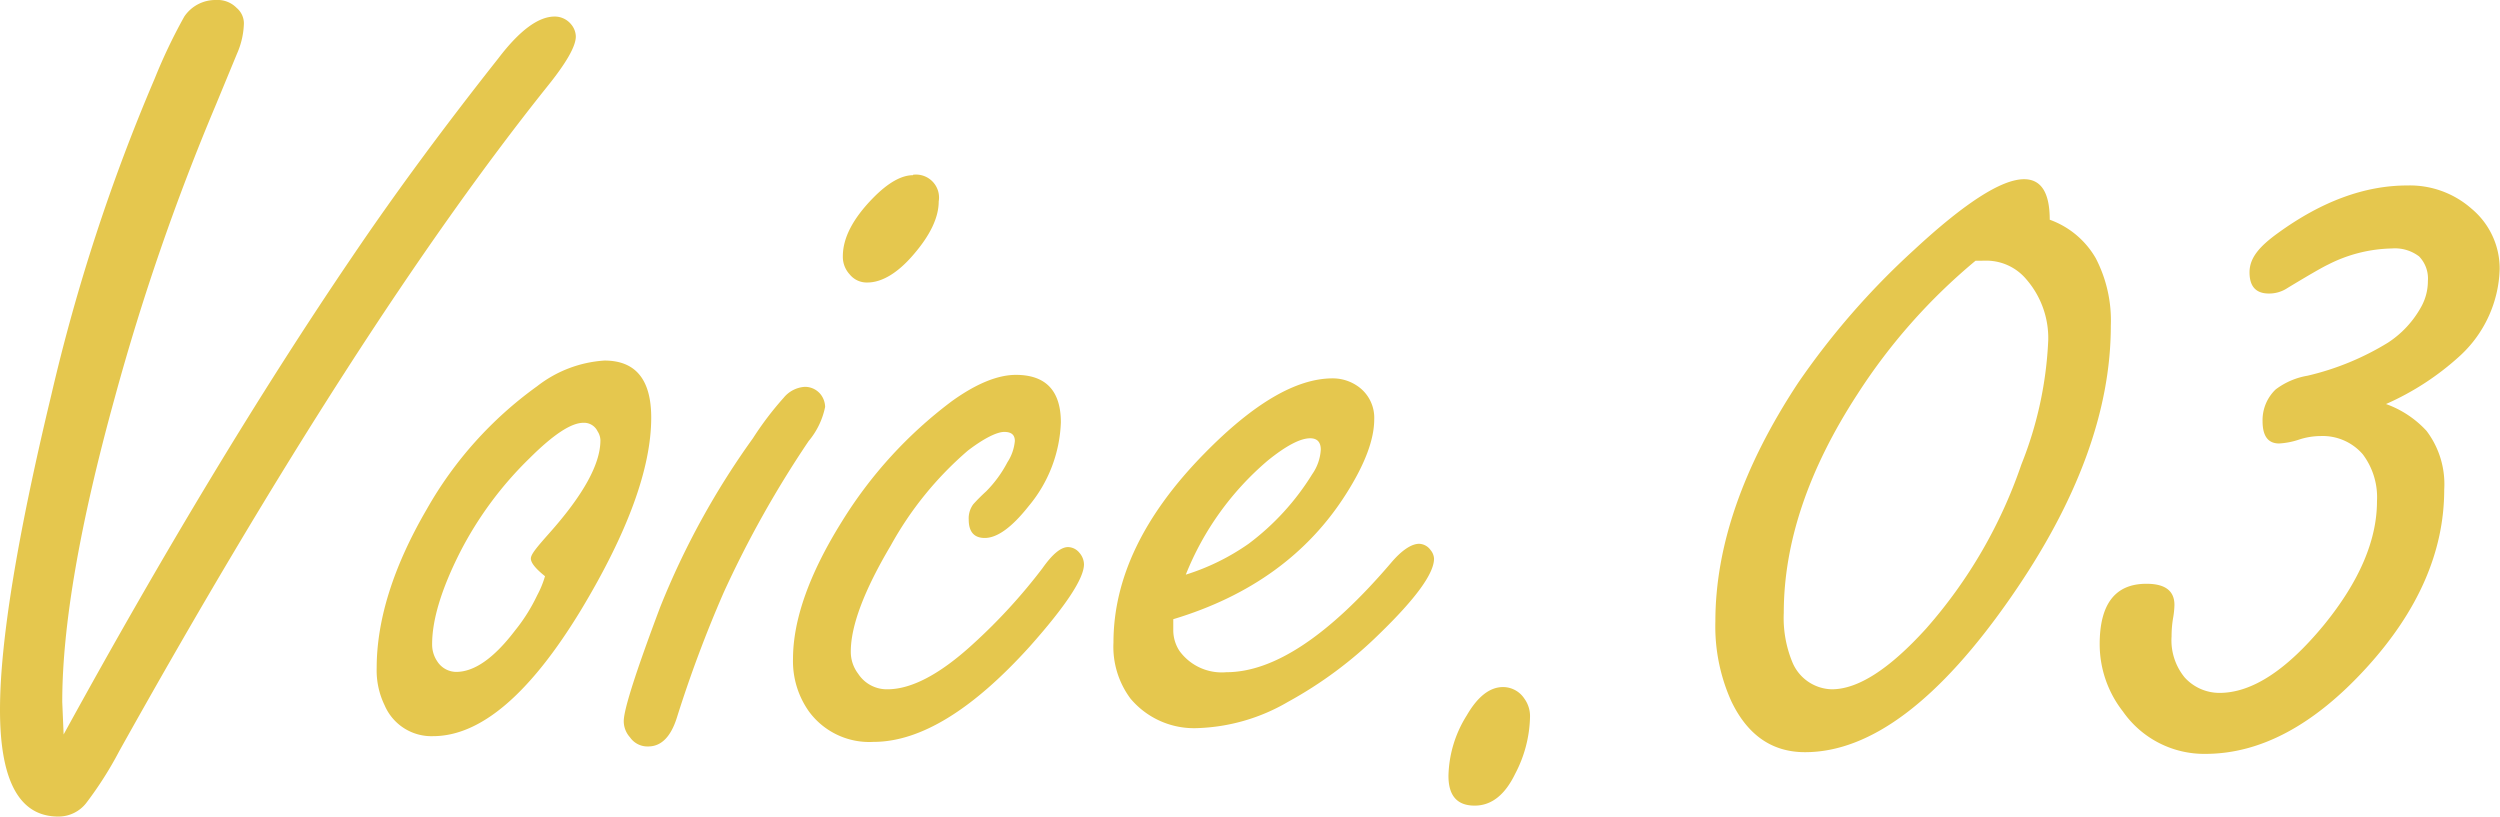
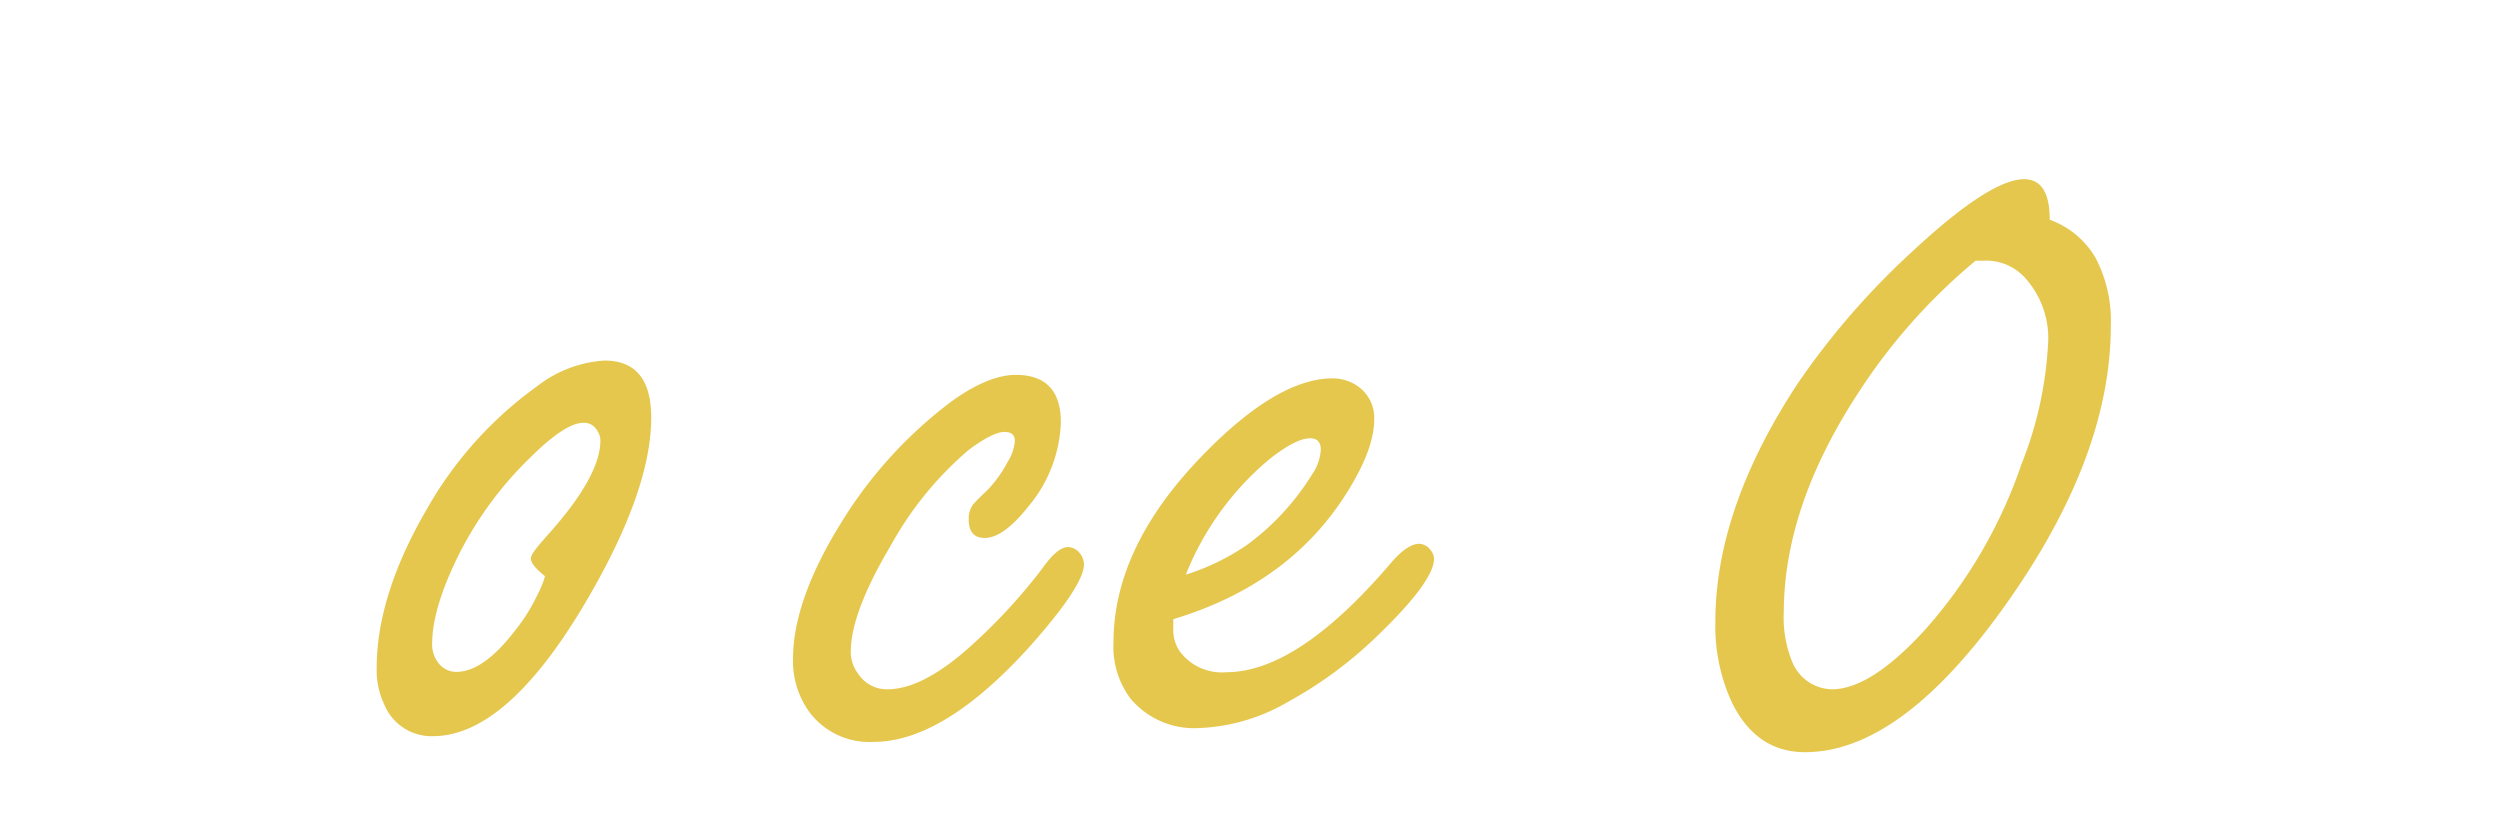
<svg xmlns="http://www.w3.org/2000/svg" viewBox="0 0 235.75 77.01">
  <defs>
    <style>.cls-1{fill:#e5c74e;}</style>
  </defs>
  <g id="レイヤー_2" data-name="レイヤー 2">
    <g id="ol">
      <g id="text_voice03">
-         <path class="cls-1" d="M6,69.26q14.2-25.89,27.18-45,6-8.88,13.83-18.78Q50,1.56,52.31,1.56a2,2,0,0,1,1.56.75,1.84,1.84,0,0,1,.43,1.13c0,.94-.92,2.53-2.75,4.79q-17.8,22.29-40.3,62.59a34.49,34.49,0,0,1-3.07,4.84A3.31,3.31,0,0,1,5.49,77Q0,77,0,66.94q0-9.57,4.84-29.7A178.57,178.57,0,0,1,14.58,7.43a51,51,0,0,1,2.8-5.87,3.54,3.54,0,0,1,3-1.56,2.51,2.51,0,0,1,1.94.75A1.91,1.91,0,0,1,23,2.21a7.55,7.55,0,0,1-.65,2.85l-2,4.84a220.15,220.15,0,0,0-9.53,27.61Q5.87,55.42,5.87,66.19Z" />
        <path class="cls-1" d="M57,34q4.41,0,4.41,5.38,0,7.15-6.62,18.14Q47.57,69.41,40.84,69.42a4.8,4.8,0,0,1-4.57-2.91,7.54,7.54,0,0,1-.75-3.5q0-6.88,4.73-15A36.26,36.26,0,0,1,50.64,36.43,11.52,11.52,0,0,1,57,34Zm-5.6,20.34c-.9-.72-1.34-1.27-1.34-1.67s.57-1.07,1.72-2.37q4.84-5.43,4.84-8.77a1.63,1.63,0,0,0-.27-.86,1.41,1.41,0,0,0-1.34-.8q-1.72,0-5.06,3.33a34,34,0,0,0-6.57,8.88c-1.76,3.48-2.63,6.37-2.63,8.66a2.81,2.81,0,0,0,.48,1.62,2.14,2.14,0,0,0,1.78,1q2.58,0,5.54-3.88a16.54,16.54,0,0,0,2.1-3.33A9.23,9.23,0,0,0,51.39,54.35Z" />
-         <path class="cls-1" d="M75.88,36.48a1.89,1.89,0,0,1,1.5.7,2,2,0,0,1,.43,1.19,7.29,7.29,0,0,1-1.56,3.23,99.15,99.15,0,0,0-8,14.26A118.22,118.22,0,0,0,63.82,67.7c-.57,1.79-1.47,2.69-2.69,2.69a2,2,0,0,1-1.72-.86A2.27,2.27,0,0,1,58.82,68q0-1.62,3.44-10.76A74.73,74.73,0,0,1,71,41.33a30,30,0,0,1,2.9-3.82A2.8,2.8,0,0,1,75.88,36.48Zm10.22-20A2.17,2.17,0,0,1,88.52,19q0,2.25-2.37,5c-1.5,1.76-3,2.64-4.36,2.64a2.06,2.06,0,0,1-1.66-.76,2.44,2.44,0,0,1-.65-1.72q0-2.58,2.85-5.49C83.73,17.24,85,16.52,86.1,16.52Z" />
        <path class="cls-1" d="M95.79,35.35q4.24,0,4.25,4.47A13,13,0,0,1,97,47.73q-2.37,3-4.14,3c-1,0-1.51-.58-1.51-1.73a2.24,2.24,0,0,1,.43-1.45A17.28,17.28,0,0,1,93,46.33a11.36,11.36,0,0,0,2-2.74,4.39,4.39,0,0,0,.7-2c0-.58-.32-.86-1-.86s-1.9.59-3.44,1.77A32.49,32.49,0,0,0,84,51.44q-3.77,6.36-3.77,10a3.4,3.4,0,0,0,.7,2.1A3.22,3.22,0,0,0,83.68,65q3.39,0,8-4.2a53,53,0,0,0,6.62-7.21c.93-1.32,1.73-2,2.42-2a1.42,1.42,0,0,1,1.07.54,1.71,1.71,0,0,1,.43,1.08q0,2-5.11,7.75-8.13,9-14.74,9a7.06,7.06,0,0,1-6.08-2.86,8.19,8.19,0,0,1-1.51-4.95q0-5.59,4.63-13A41.2,41.2,0,0,1,89.76,37.83Q93.2,35.36,95.79,35.35Z" />
        <path class="cls-1" d="M110.64,58.39v1a3.55,3.55,0,0,0,.59,2,4.93,4.93,0,0,0,4.41,2q6.74,0,15.55-10.33c1-1.18,1.92-1.78,2.64-1.78a1.39,1.39,0,0,1,1.08.6,1.37,1.37,0,0,1,.32.8q0,2.1-5.17,7.11a38.8,38.8,0,0,1-8.61,6.4,18,18,0,0,1-8.5,2.47,7.82,7.82,0,0,1-6.35-2.79A8.18,8.18,0,0,1,105,60.59q0-9.09,8.56-17.81,6.95-7.1,12.11-7.1a4.12,4.12,0,0,1,2.53.86,3.62,3.62,0,0,1,1.39,3q0,2.85-2.63,7Q121.56,55.1,110.64,58.39Zm1.18-4.2a21.44,21.44,0,0,0,5.92-2.91,23.77,23.77,0,0,0,6-6.56,4.48,4.48,0,0,0,.81-2.32c0-.71-.34-1.07-1-1.07q-1.4,0-4,2.1A27.5,27.5,0,0,0,111.82,54.19Z" />
-         <path class="cls-1" d="M141.74,64.79a2.41,2.41,0,0,1,2,1.08,2.81,2.81,0,0,1,.54,1.77,12,12,0,0,1-1.4,5.33q-1.45,3-3.82,3c-1.65,0-2.47-.93-2.47-2.8a11.11,11.11,0,0,1,1.72-5.7Q139.86,64.79,141.74,64.79Z" />
        <path class="cls-1" d="M193.29,20.72a8.21,8.21,0,0,1,4.34,3.63,12.77,12.77,0,0,1,1.42,6.38q0,12-9.36,25.5-10.17,14.7-19.48,14.7-4.64,0-6.94-4.79a17.16,17.16,0,0,1-1.51-7.54q0-10.65,7.8-22.49a72.25,72.25,0,0,1,10.93-12.54c4.8-4.45,8.27-6.67,10.38-6.67C192.49,16.9,193.29,18.17,193.29,20.72Zm-7,3.87a55.05,55.05,0,0,0-11.14,12.59q-6.94,10.67-6.94,20.61a10.94,10.94,0,0,0,.8,4.63A4.13,4.13,0,0,0,172.74,65q3.7,0,8.88-5.71a45.73,45.73,0,0,0,9-15.5,35.58,35.58,0,0,0,2.53-11.73,8.45,8.45,0,0,0-2.05-5.7,4.92,4.92,0,0,0-3.71-1.78Z" />
-         <path class="cls-1" d="M225,38.1a9.57,9.57,0,0,1,3.82,2.53,8.33,8.33,0,0,1,1.67,5.54q0,8.78-7.37,16.84T208,71.09a9.35,9.35,0,0,1-7.81-4A10.3,10.3,0,0,1,198,60.75q0-5.7,4.41-5.7c1.76,0,2.64.66,2.64,2a8,8,0,0,1-.11,1.13,10.29,10.29,0,0,0-.16,1.83,5.51,5.51,0,0,0,1.24,3.88,4.43,4.43,0,0,0,3.28,1.45q4.57,0,9.85-6.41,5-6.14,5-11.67a6.74,6.74,0,0,0-1.34-4.42,5,5,0,0,0-4-1.72,6.59,6.59,0,0,0-2,.33,7.16,7.16,0,0,1-1.89.37q-1.56,0-1.56-2.1a4,4,0,0,1,1.24-3,6.88,6.88,0,0,1,3-1.29,25.63,25.63,0,0,0,7.59-3.12,9.49,9.49,0,0,0,3.17-3.45,5,5,0,0,0,.59-2.36,3,3,0,0,0-.83-2.32,3.75,3.75,0,0,0-2.56-.75,13.76,13.76,0,0,0-6,1.51q-.81.38-3.82,2.2a3.13,3.13,0,0,1-1.78.54c-1.22,0-1.83-.66-1.83-2s.9-2.42,2.69-3.71Q221,17.49,227,17.49a8.8,8.8,0,0,1,6.09,2.21,7.35,7.35,0,0,1,2.63,5.65A11.55,11.55,0,0,1,232,33.53,25.62,25.62,0,0,1,225,38.1Z" />
      </g>
    </g>
  </g>
</svg>